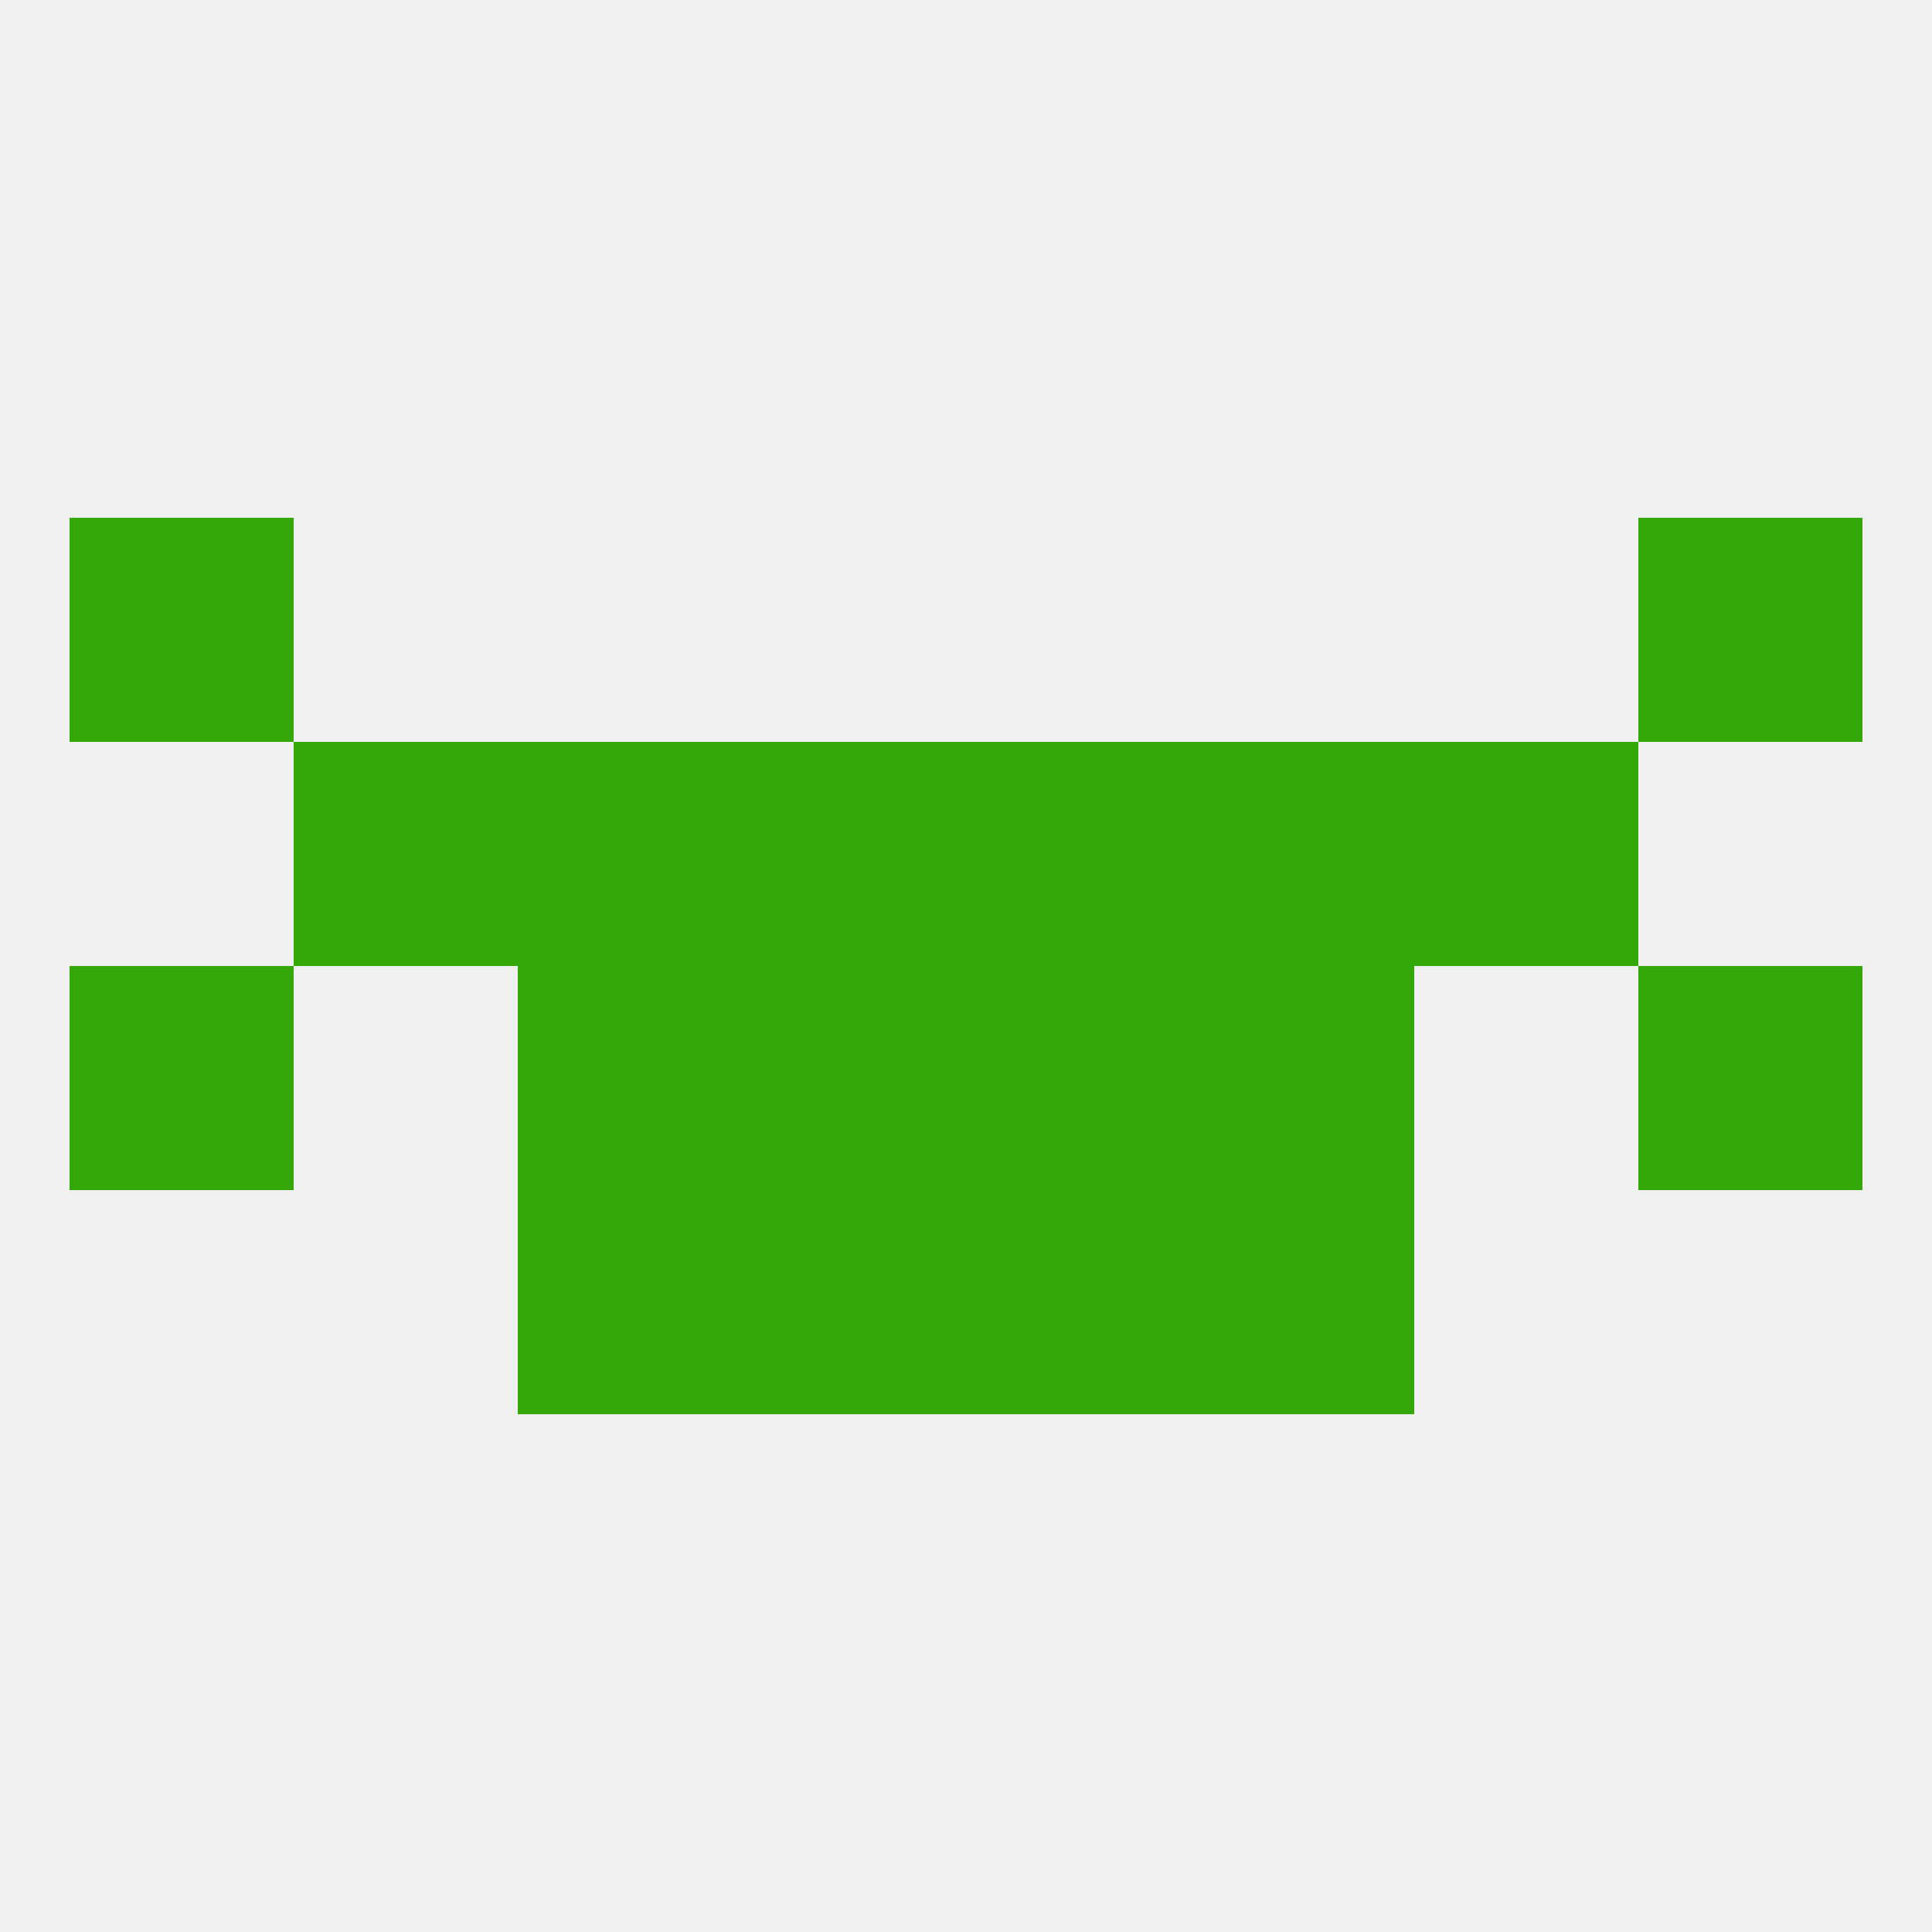
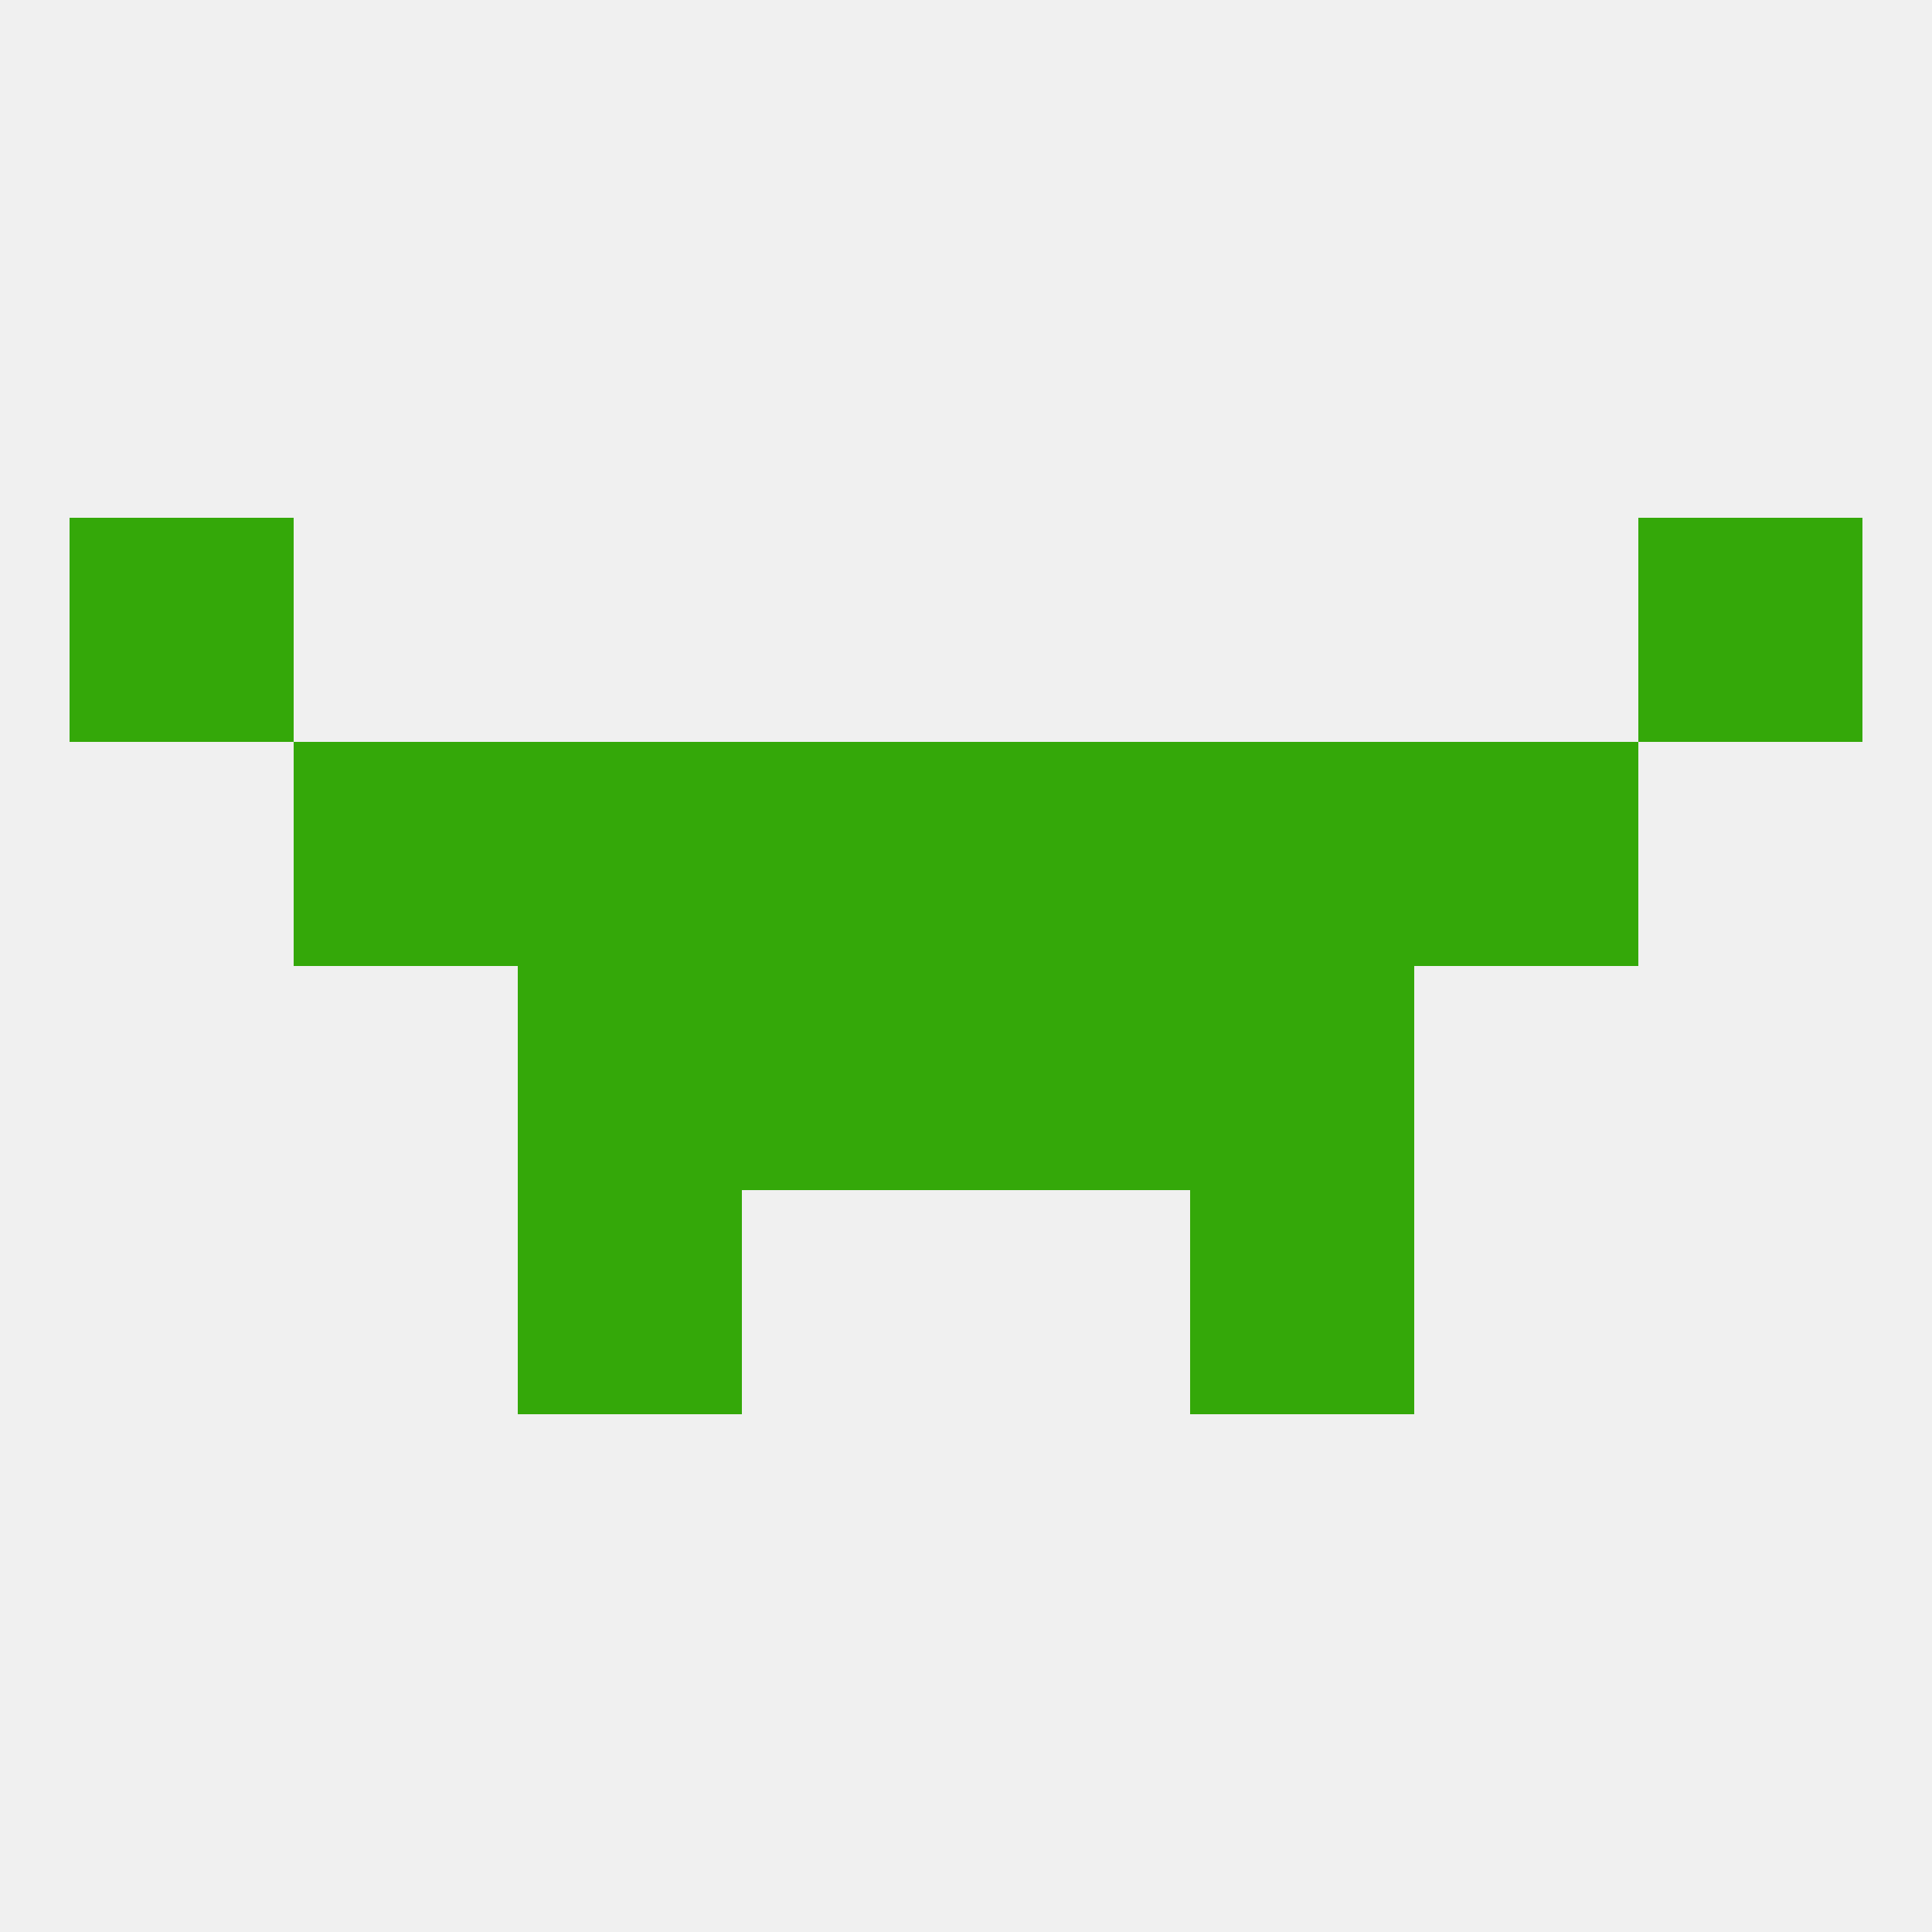
<svg xmlns="http://www.w3.org/2000/svg" version="1.1" baseprofile="full" width="250" height="250" viewBox="0 0 250 250">
  <rect width="100%" height="100%" fill="rgba(240,240,240,255)" />
  <rect x="9" y="67" width="29" height="29" fill="rgba(52,168,9,255)" />
  <rect x="212" y="67" width="29" height="29" fill="rgba(52,168,9,255)" />
-   <rect x="9" y="125" width="29" height="29" fill="rgba(52,168,9,255)" />
-   <rect x="212" y="125" width="29" height="29" fill="rgba(52,168,9,255)" />
  <rect x="67" y="125" width="29" height="29" fill="rgba(52,168,9,255)" />
  <rect x="154" y="125" width="29" height="29" fill="rgba(52,168,9,255)" />
  <rect x="96" y="125" width="29" height="29" fill="rgba(52,168,9,255)" />
  <rect x="125" y="125" width="29" height="29" fill="rgba(52,168,9,255)" />
  <rect x="154" y="154" width="29" height="29" fill="rgba(52,168,9,255)" />
-   <rect x="96" y="154" width="29" height="29" fill="rgba(52,168,9,255)" />
-   <rect x="125" y="154" width="29" height="29" fill="rgba(52,168,9,255)" />
  <rect x="67" y="154" width="29" height="29" fill="rgba(52,168,9,255)" />
  <rect x="154" y="96" width="29" height="29" fill="rgba(52,168,9,255)" />
  <rect x="38" y="96" width="29" height="29" fill="rgba(52,168,9,255)" />
  <rect x="183" y="96" width="29" height="29" fill="rgba(52,168,9,255)" />
  <rect x="96" y="96" width="29" height="29" fill="rgba(52,168,9,255)" />
  <rect x="125" y="96" width="29" height="29" fill="rgba(52,168,9,255)" />
  <rect x="67" y="96" width="29" height="29" fill="rgba(52,168,9,255)" />
</svg>